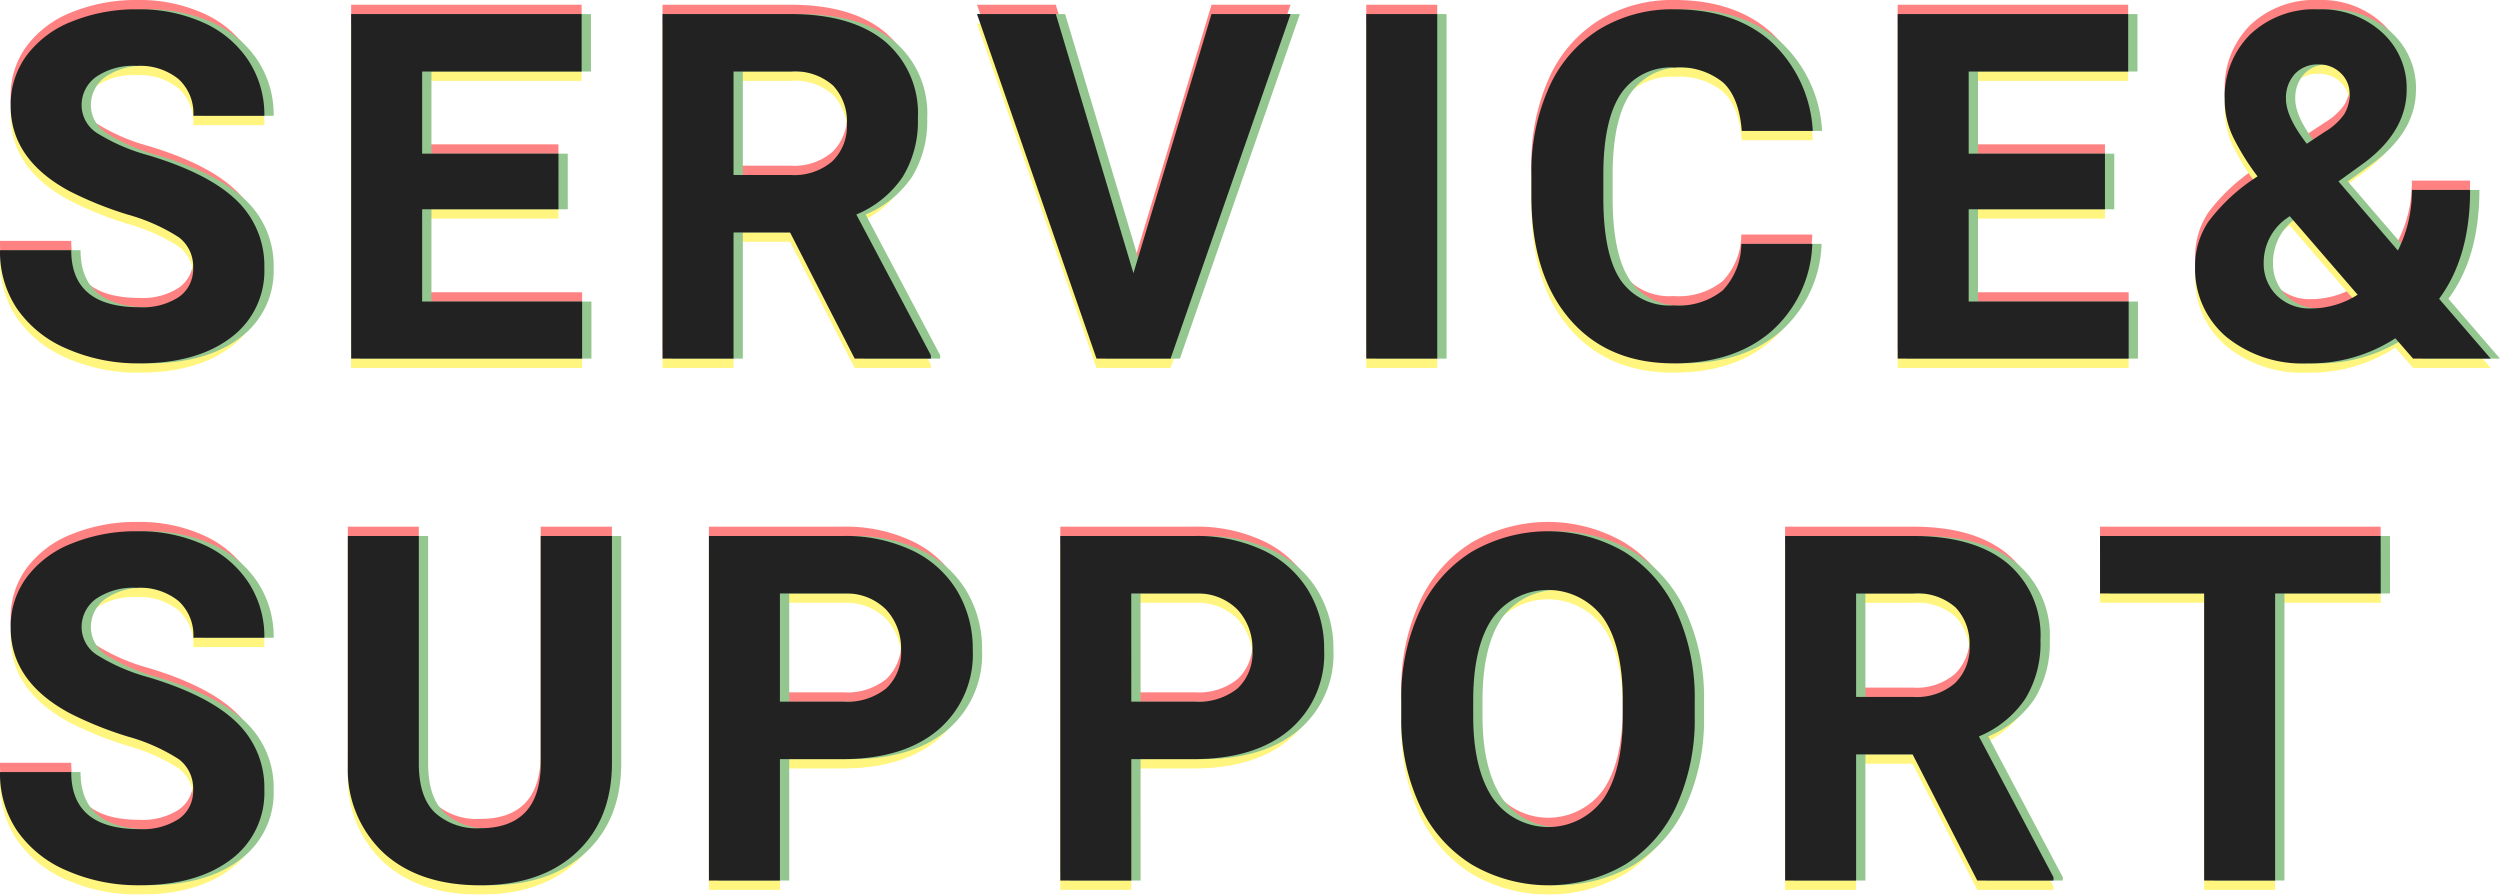
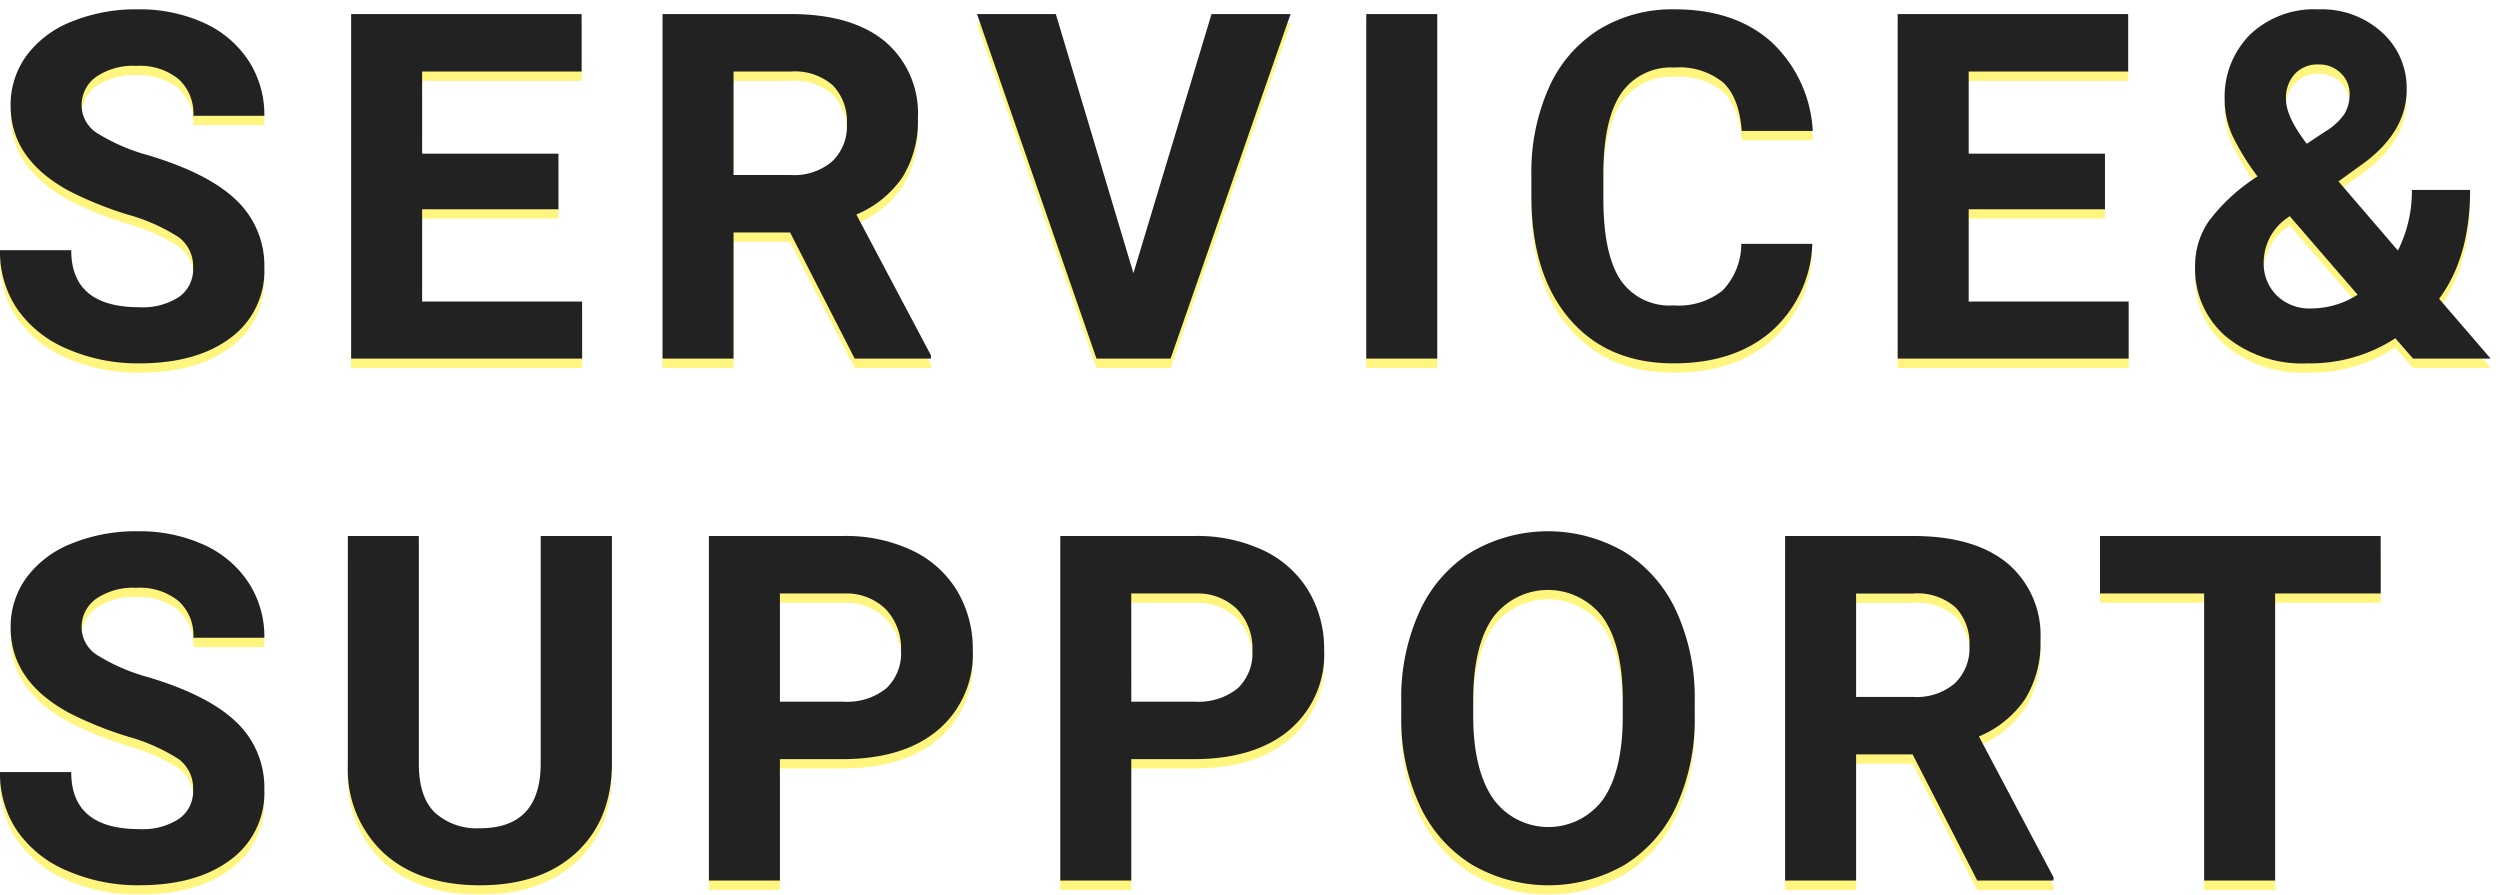
<svg xmlns="http://www.w3.org/2000/svg" width="268.233" height="95.984" viewBox="0 0 268.233 95.984">
  <g id="SERVICE_SUPPORT" data-name="SERVICE&amp; SUPPORT" transform="translate(-101.752 -4167.523)">
    <g id="重なり" transform="translate(172 4156)" opacity="0.5">
-       <path id="パス_110152" data-name="パス 110152" d="M22.471-9.7a3.909,3.909,0,0,0-1.523-3.313,19.982,19.982,0,0,0-5.484-2.437,38.878,38.878,0,0,1-6.271-2.526q-6.3-3.4-6.3-9.166a8.927,8.927,0,0,1,1.688-5.345,11.014,11.014,0,0,1,4.85-3.669,18.253,18.253,0,0,1,7.1-1.32,16.614,16.614,0,0,1,7.059,1.435,11.239,11.239,0,0,1,4.812,4.05,10.6,10.6,0,0,1,1.714,5.941H22.5A4.985,4.985,0,0,0,20.9-30,6.576,6.576,0,0,0,16.4-31.408a7.025,7.025,0,0,0-4.342,1.181,3.724,3.724,0,0,0-1.549,3.11A3.567,3.567,0,0,0,12.327-24.1a20.51,20.51,0,0,0,5.345,2.285q6.5,1.955,9.471,4.85A9.658,9.658,0,0,1,30.113-9.75a8.9,8.9,0,0,1-3.631,7.528Q22.852.508,16.707.508a18.877,18.877,0,0,1-7.77-1.562A12.3,12.3,0,0,1,3.593-5.332a10.956,10.956,0,0,1-1.841-6.3H9.395q0,6.119,7.313,6.119a7.113,7.113,0,0,0,4.24-1.1A3.593,3.593,0,0,0,22.471-9.7Zm39.2-6.322H47.045v9.9H64.209V0H39.428V-36.969h24.73v6.17H47.045v8.811H61.67Zm24.853,2.488H80.455V0H72.838V-36.969H86.574q6.551,0,10.105,2.92a10.078,10.078,0,0,1,3.555,8.252,11.374,11.374,0,0,1-1.638,6.31,11.169,11.169,0,0,1-4.964,4.024l8,15.107V0H93.455ZM80.455-19.7H86.6a6.291,6.291,0,0,0,4.443-1.46,5.218,5.218,0,0,0,1.574-4.024A5.586,5.586,0,0,0,91.132-29.3a6.173,6.173,0,0,0-4.558-1.5H80.455ZM123.361-9.166l8.379-27.8h8.48L127.347,0H119.4L106.578-36.969h8.455ZM155.958,0h-7.617V-36.969h7.617ZM196.2-12.314a13.082,13.082,0,0,1-4.405,9.395Q187.82.508,181.32.508q-7.109,0-11.185-4.786t-4.075-13.14v-2.26a22.161,22.161,0,0,1,1.879-9.395,14.08,14.08,0,0,1,5.37-6.233,15.043,15.043,0,0,1,8.112-2.171q6.4,0,10.309,3.428a14.058,14.058,0,0,1,4.52,9.623h-7.617q-.279-3.58-1.993-5.192a7.381,7.381,0,0,0-5.218-1.612,6.472,6.472,0,0,0-5.7,2.729q-1.892,2.729-1.942,8.468v2.793q0,5.992,1.815,8.76a6.352,6.352,0,0,0,5.726,2.768,7.52,7.52,0,0,0,5.269-1.612,7.282,7.282,0,0,0,1.993-4.989Zm31.4-3.707H212.978v9.9h17.164V0H205.36V-36.969h24.73v6.17H212.978v8.811H227.6Zm9.67,6.068a8.478,8.478,0,0,1,1.435-4.748,19.922,19.922,0,0,1,5.269-4.85,25.866,25.866,0,0,1-2.59-4.151,9.192,9.192,0,0,1-.939-4.05,9.45,9.45,0,0,1,2.729-7.021,9.986,9.986,0,0,1,7.351-2.7,9.589,9.589,0,0,1,6.792,2.463,8.038,8.038,0,0,1,2.653,6.145q0,4.418-4.469,7.795l-2.844,2.057,6.373,7.414a14.128,14.128,0,0,0,1.5-6.5h6.246q0,7.211-3.326,11.68L268.985,0h-8.328l-1.9-2.184A16.694,16.694,0,0,1,249.358.508a12.882,12.882,0,0,1-8.785-2.882A9.574,9.574,0,0,1,237.272-9.953Zm12.441,4.57a9.3,9.3,0,0,0,5-1.473l-7.287-8.43-.533.381a5.815,5.815,0,0,0-2.26,4.545,4.813,4.813,0,0,0,1.409,3.593A5.013,5.013,0,0,0,249.714-5.383Zm-2.691-22.471q0,1.9,2.234,4.8l1.955-1.295a6.638,6.638,0,0,0,2.069-1.879,4.036,4.036,0,0,0,.571-2.184,3.023,3.023,0,0,0-.939-2.209,3.265,3.265,0,0,0-2.412-.939,3.3,3.3,0,0,0-2.526,1.016A3.776,3.776,0,0,0,247.022-27.854ZM22.471,46.3a3.909,3.909,0,0,0-1.523-3.313,19.982,19.982,0,0,0-5.484-2.437,38.878,38.878,0,0,1-6.271-2.526q-6.3-3.4-6.3-9.166a8.927,8.927,0,0,1,1.688-5.345,11.014,11.014,0,0,1,4.85-3.669,18.253,18.253,0,0,1,7.1-1.32,16.614,16.614,0,0,1,7.059,1.435,11.239,11.239,0,0,1,4.812,4.05,10.6,10.6,0,0,1,1.714,5.941H22.5A4.985,4.985,0,0,0,20.9,26,6.576,6.576,0,0,0,16.4,24.592a7.025,7.025,0,0,0-4.342,1.181,3.724,3.724,0,0,0-1.549,3.11A3.567,3.567,0,0,0,12.327,31.9a20.51,20.51,0,0,0,5.345,2.285q6.5,1.955,9.471,4.85a9.658,9.658,0,0,1,2.971,7.211,8.9,8.9,0,0,1-3.631,7.528q-3.631,2.729-9.775,2.729a18.877,18.877,0,0,1-7.77-1.562,12.3,12.3,0,0,1-5.345-4.278,10.956,10.956,0,0,1-1.841-6.3H9.395q0,6.119,7.313,6.119a7.113,7.113,0,0,0,4.24-1.1A3.593,3.593,0,0,0,22.471,46.3Zm44.937-27.27v24.35q0,6.068-3.8,9.6T53.24,56.508q-6.475,0-10.283-3.428a12.254,12.254,0,0,1-3.885-9.42V19.031h7.617v24.4q0,3.631,1.739,5.294a6.677,6.677,0,0,0,4.812,1.663q6.424,0,6.525-6.754v-24.6ZM85.431,42.975V56H77.814V19.031H92.236a16.685,16.685,0,0,1,7.325,1.523,11.226,11.226,0,0,1,4.862,4.329,12.071,12.071,0,0,1,1.7,6.386,10.615,10.615,0,0,1-3.72,8.569q-3.72,3.136-10.3,3.136Zm0-6.17h6.8a6.691,6.691,0,0,0,4.608-1.422,5.171,5.171,0,0,0,1.587-4.062,6.1,6.1,0,0,0-1.6-4.393A5.975,5.975,0,0,0,92.414,25.2H85.431Zm37.7,6.17V56h-7.617V19.031h14.422a16.685,16.685,0,0,1,7.325,1.523,11.226,11.226,0,0,1,4.862,4.329,12.071,12.071,0,0,1,1.7,6.386,10.615,10.615,0,0,1-3.72,8.569q-3.72,3.136-10.3,3.136Zm0-6.17h6.8a6.691,6.691,0,0,0,4.608-1.422,5.171,5.171,0,0,0,1.587-4.062,6.1,6.1,0,0,0-1.6-4.393,5.975,5.975,0,0,0-4.418-1.727h-6.982Zm60.451,1.549a22.317,22.317,0,0,1-1.93,9.572,14.532,14.532,0,0,1-5.522,6.348,16.318,16.318,0,0,1-16.44.025,14.675,14.675,0,0,1-5.586-6.31,21.678,21.678,0,0,1-2.006-9.433V36.729a22.2,22.2,0,0,1,1.968-9.61,14.651,14.651,0,0,1,5.561-6.373,16.295,16.295,0,0,1,16.428,0,14.651,14.651,0,0,1,5.561,6.373,22.137,22.137,0,0,1,1.968,9.585Zm-7.719-1.676q0-5.814-2.082-8.836a7.355,7.355,0,0,0-11.857-.038q-2.082,2.983-2.107,8.747v1.8q0,5.662,2.082,8.785a7.291,7.291,0,0,0,11.883.114q2.057-3.009,2.082-8.772Zm31.1,5.789H200.9V56h-7.617V19.031h13.736q6.551,0,10.105,2.92a10.078,10.078,0,0,1,3.555,8.252,11.374,11.374,0,0,1-1.638,6.31,11.169,11.169,0,0,1-4.964,4.024l8,15.107V56H213.9ZM200.9,36.3h6.145a6.291,6.291,0,0,0,4.443-1.46,5.218,5.218,0,0,0,1.574-4.024,5.586,5.586,0,0,0-1.485-4.113,6.173,6.173,0,0,0-4.558-1.5H200.9Zm56.287-11.1H245.858V56h-7.617V25.2H227.069v-6.17h30.113Z" transform="translate(-72 49)" fill="#ff0508" />
      <path id="パス_110151" data-name="パス 110151" d="M22.471-9.7a3.909,3.909,0,0,0-1.523-3.313,19.982,19.982,0,0,0-5.484-2.437,38.878,38.878,0,0,1-6.271-2.526q-6.3-3.4-6.3-9.166a8.927,8.927,0,0,1,1.688-5.345,11.014,11.014,0,0,1,4.85-3.669,18.253,18.253,0,0,1,7.1-1.32,16.614,16.614,0,0,1,7.059,1.435,11.239,11.239,0,0,1,4.812,4.05,10.6,10.6,0,0,1,1.714,5.941H22.5A4.985,4.985,0,0,0,20.9-30,6.576,6.576,0,0,0,16.4-31.408a7.025,7.025,0,0,0-4.342,1.181,3.724,3.724,0,0,0-1.549,3.11A3.567,3.567,0,0,0,12.327-24.1a20.51,20.51,0,0,0,5.345,2.285q6.5,1.955,9.471,4.85A9.658,9.658,0,0,1,30.113-9.75a8.9,8.9,0,0,1-3.631,7.528Q22.852.508,16.707.508a18.877,18.877,0,0,1-7.77-1.562A12.3,12.3,0,0,1,3.593-5.332a10.956,10.956,0,0,1-1.841-6.3H9.395q0,6.119,7.313,6.119a7.113,7.113,0,0,0,4.24-1.1A3.593,3.593,0,0,0,22.471-9.7Zm39.2-6.322H47.045v9.9H64.209V0H39.428V-36.969h24.73v6.17H47.045v8.811H61.67Zm24.853,2.488H80.455V0H72.838V-36.969H86.574q6.551,0,10.105,2.92a10.078,10.078,0,0,1,3.555,8.252,11.374,11.374,0,0,1-1.638,6.31,11.169,11.169,0,0,1-4.964,4.024l8,15.107V0H93.455ZM80.455-19.7H86.6a6.291,6.291,0,0,0,4.443-1.46,5.218,5.218,0,0,0,1.574-4.024A5.586,5.586,0,0,0,91.132-29.3a6.173,6.173,0,0,0-4.558-1.5H80.455ZM123.361-9.166l8.379-27.8h8.48L127.347,0H119.4L106.578-36.969h8.455ZM155.958,0h-7.617V-36.969h7.617ZM196.2-12.314a13.082,13.082,0,0,1-4.405,9.395Q187.82.508,181.32.508q-7.109,0-11.185-4.786t-4.075-13.14v-2.26a22.161,22.161,0,0,1,1.879-9.395,14.08,14.08,0,0,1,5.37-6.233,15.043,15.043,0,0,1,8.112-2.171q6.4,0,10.309,3.428a14.058,14.058,0,0,1,4.52,9.623h-7.617q-.279-3.58-1.993-5.192a7.381,7.381,0,0,0-5.218-1.612,6.472,6.472,0,0,0-5.7,2.729q-1.892,2.729-1.942,8.468v2.793q0,5.992,1.815,8.76a6.352,6.352,0,0,0,5.726,2.768,7.52,7.52,0,0,0,5.269-1.612,7.282,7.282,0,0,0,1.993-4.989Zm31.4-3.707H212.978v9.9h17.164V0H205.36V-36.969h24.73v6.17H212.978v8.811H227.6Zm9.67,6.068a8.478,8.478,0,0,1,1.435-4.748,19.922,19.922,0,0,1,5.269-4.85,25.866,25.866,0,0,1-2.59-4.151,9.192,9.192,0,0,1-.939-4.05,9.45,9.45,0,0,1,2.729-7.021,9.986,9.986,0,0,1,7.351-2.7,9.589,9.589,0,0,1,6.792,2.463,8.038,8.038,0,0,1,2.653,6.145q0,4.418-4.469,7.795l-2.844,2.057,6.373,7.414a14.128,14.128,0,0,0,1.5-6.5h6.246q0,7.211-3.326,11.68L268.985,0h-8.328l-1.9-2.184A16.694,16.694,0,0,1,249.358.508a12.882,12.882,0,0,1-8.785-2.882A9.574,9.574,0,0,1,237.272-9.953Zm12.441,4.57a9.3,9.3,0,0,0,5-1.473l-7.287-8.43-.533.381a5.815,5.815,0,0,0-2.26,4.545,4.813,4.813,0,0,0,1.409,3.593A5.013,5.013,0,0,0,249.714-5.383Zm-2.691-22.471q0,1.9,2.234,4.8l1.955-1.295a6.638,6.638,0,0,0,2.069-1.879,4.036,4.036,0,0,0,.571-2.184,3.023,3.023,0,0,0-.939-2.209,3.265,3.265,0,0,0-2.412-.939,3.3,3.3,0,0,0-2.526,1.016A3.776,3.776,0,0,0,247.022-27.854ZM22.471,46.3a3.909,3.909,0,0,0-1.523-3.313,19.982,19.982,0,0,0-5.484-2.437,38.878,38.878,0,0,1-6.271-2.526q-6.3-3.4-6.3-9.166a8.927,8.927,0,0,1,1.688-5.345,11.014,11.014,0,0,1,4.85-3.669,18.253,18.253,0,0,1,7.1-1.32,16.614,16.614,0,0,1,7.059,1.435,11.239,11.239,0,0,1,4.812,4.05,10.6,10.6,0,0,1,1.714,5.941H22.5A4.985,4.985,0,0,0,20.9,26,6.576,6.576,0,0,0,16.4,24.592a7.025,7.025,0,0,0-4.342,1.181,3.724,3.724,0,0,0-1.549,3.11A3.567,3.567,0,0,0,12.327,31.9a20.51,20.51,0,0,0,5.345,2.285q6.5,1.955,9.471,4.85a9.658,9.658,0,0,1,2.971,7.211,8.9,8.9,0,0,1-3.631,7.528q-3.631,2.729-9.775,2.729a18.877,18.877,0,0,1-7.77-1.562,12.3,12.3,0,0,1-5.345-4.278,10.956,10.956,0,0,1-1.841-6.3H9.395q0,6.119,7.313,6.119a7.113,7.113,0,0,0,4.24-1.1A3.593,3.593,0,0,0,22.471,46.3Zm44.937-27.27v24.35q0,6.068-3.8,9.6T53.24,56.508q-6.475,0-10.283-3.428a12.254,12.254,0,0,1-3.885-9.42V19.031h7.617v24.4q0,3.631,1.739,5.294a6.677,6.677,0,0,0,4.812,1.663q6.424,0,6.525-6.754v-24.6ZM85.431,42.975V56H77.814V19.031H92.236a16.685,16.685,0,0,1,7.325,1.523,11.226,11.226,0,0,1,4.862,4.329,12.071,12.071,0,0,1,1.7,6.386,10.615,10.615,0,0,1-3.72,8.569q-3.72,3.136-10.3,3.136Zm0-6.17h6.8a6.691,6.691,0,0,0,4.608-1.422,5.171,5.171,0,0,0,1.587-4.062,6.1,6.1,0,0,0-1.6-4.393A5.975,5.975,0,0,0,92.414,25.2H85.431Zm37.7,6.17V56h-7.617V19.031h14.422a16.685,16.685,0,0,1,7.325,1.523,11.226,11.226,0,0,1,4.862,4.329,12.071,12.071,0,0,1,1.7,6.386,10.615,10.615,0,0,1-3.72,8.569q-3.72,3.136-10.3,3.136Zm0-6.17h6.8a6.691,6.691,0,0,0,4.608-1.422,5.171,5.171,0,0,0,1.587-4.062,6.1,6.1,0,0,0-1.6-4.393,5.975,5.975,0,0,0-4.418-1.727h-6.982Zm60.451,1.549a22.317,22.317,0,0,1-1.93,9.572,14.532,14.532,0,0,1-5.522,6.348,16.318,16.318,0,0,1-16.44.025,14.675,14.675,0,0,1-5.586-6.31,21.678,21.678,0,0,1-2.006-9.433V36.729a22.2,22.2,0,0,1,1.968-9.61,14.651,14.651,0,0,1,5.561-6.373,16.295,16.295,0,0,1,16.428,0,14.651,14.651,0,0,1,5.561,6.373,22.137,22.137,0,0,1,1.968,9.585Zm-7.719-1.676q0-5.814-2.082-8.836a7.355,7.355,0,0,0-11.857-.038q-2.082,2.983-2.107,8.747v1.8q0,5.662,2.082,8.785a7.291,7.291,0,0,0,11.883.114q2.057-3.009,2.082-8.772Zm31.1,5.789H200.9V56h-7.617V19.031h13.736q6.551,0,10.105,2.92a10.078,10.078,0,0,1,3.555,8.252,11.374,11.374,0,0,1-1.638,6.31,11.169,11.169,0,0,1-4.964,4.024l8,15.107V56H213.9ZM200.9,36.3h6.145a6.291,6.291,0,0,0,4.443-1.46,5.218,5.218,0,0,0,1.574-4.024,5.586,5.586,0,0,0-1.485-4.113,6.173,6.173,0,0,0-4.558-1.5H200.9Zm56.287-11.1H245.858V56h-7.617V25.2H227.069v-6.17h30.113Z" transform="translate(-72 51)" fill="#ffeb00" />
-       <path id="パス_110181" data-name="パス 110181" d="M22.471-9.7a3.909,3.909,0,0,0-1.523-3.313,19.982,19.982,0,0,0-5.484-2.437,38.878,38.878,0,0,1-6.271-2.526q-6.3-3.4-6.3-9.166a8.927,8.927,0,0,1,1.688-5.345,11.014,11.014,0,0,1,4.85-3.669,18.253,18.253,0,0,1,7.1-1.32,16.614,16.614,0,0,1,7.059,1.435,11.239,11.239,0,0,1,4.812,4.05,10.6,10.6,0,0,1,1.714,5.941H22.5A4.985,4.985,0,0,0,20.9-30,6.576,6.576,0,0,0,16.4-31.408a7.025,7.025,0,0,0-4.342,1.181,3.724,3.724,0,0,0-1.549,3.11A3.567,3.567,0,0,0,12.327-24.1a20.51,20.51,0,0,0,5.345,2.285q6.5,1.955,9.471,4.85A9.658,9.658,0,0,1,30.113-9.75a8.9,8.9,0,0,1-3.631,7.528Q22.852.508,16.707.508a18.877,18.877,0,0,1-7.77-1.562A12.3,12.3,0,0,1,3.593-5.332a10.956,10.956,0,0,1-1.841-6.3H9.395q0,6.119,7.313,6.119a7.113,7.113,0,0,0,4.24-1.1A3.593,3.593,0,0,0,22.471-9.7Zm39.2-6.322H47.045v9.9H64.209V0H39.428V-36.969h24.73v6.17H47.045v8.811H61.67Zm24.853,2.488H80.455V0H72.838V-36.969H86.574q6.551,0,10.105,2.92a10.078,10.078,0,0,1,3.555,8.252,11.374,11.374,0,0,1-1.638,6.31,11.169,11.169,0,0,1-4.964,4.024l8,15.107V0H93.455ZM80.455-19.7H86.6a6.291,6.291,0,0,0,4.443-1.46,5.218,5.218,0,0,0,1.574-4.024A5.586,5.586,0,0,0,91.132-29.3a6.173,6.173,0,0,0-4.558-1.5H80.455ZM123.361-9.166l8.379-27.8h8.48L127.347,0H119.4L106.578-36.969h8.455ZM155.958,0h-7.617V-36.969h7.617ZM196.2-12.314a13.082,13.082,0,0,1-4.405,9.395Q187.82.508,181.32.508q-7.109,0-11.185-4.786t-4.075-13.14v-2.26a22.161,22.161,0,0,1,1.879-9.395,14.08,14.08,0,0,1,5.37-6.233,15.043,15.043,0,0,1,8.112-2.171q6.4,0,10.309,3.428a14.058,14.058,0,0,1,4.52,9.623h-7.617q-.279-3.58-1.993-5.192a7.381,7.381,0,0,0-5.218-1.612,6.472,6.472,0,0,0-5.7,2.729q-1.892,2.729-1.942,8.468v2.793q0,5.992,1.815,8.76a6.352,6.352,0,0,0,5.726,2.768,7.52,7.52,0,0,0,5.269-1.612,7.282,7.282,0,0,0,1.993-4.989Zm31.4-3.707H212.978v9.9h17.164V0H205.36V-36.969h24.73v6.17H212.978v8.811H227.6Zm9.67,6.068a8.478,8.478,0,0,1,1.435-4.748,19.922,19.922,0,0,1,5.269-4.85,25.866,25.866,0,0,1-2.59-4.151,9.192,9.192,0,0,1-.939-4.05,9.45,9.45,0,0,1,2.729-7.021,9.986,9.986,0,0,1,7.351-2.7,9.589,9.589,0,0,1,6.792,2.463,8.038,8.038,0,0,1,2.653,6.145q0,4.418-4.469,7.795l-2.844,2.057,6.373,7.414a14.128,14.128,0,0,0,1.5-6.5h6.246q0,7.211-3.326,11.68L268.985,0h-8.328l-1.9-2.184A16.694,16.694,0,0,1,249.358.508a12.882,12.882,0,0,1-8.785-2.882A9.574,9.574,0,0,1,237.272-9.953Zm12.441,4.57a9.3,9.3,0,0,0,5-1.473l-7.287-8.43-.533.381a5.815,5.815,0,0,0-2.26,4.545,4.813,4.813,0,0,0,1.409,3.593A5.013,5.013,0,0,0,249.714-5.383Zm-2.691-22.471q0,1.9,2.234,4.8l1.955-1.295a6.638,6.638,0,0,0,2.069-1.879,4.036,4.036,0,0,0,.571-2.184,3.023,3.023,0,0,0-.939-2.209,3.265,3.265,0,0,0-2.412-.939,3.3,3.3,0,0,0-2.526,1.016A3.776,3.776,0,0,0,247.022-27.854ZM22.471,46.3a3.909,3.909,0,0,0-1.523-3.313,19.982,19.982,0,0,0-5.484-2.437,38.878,38.878,0,0,1-6.271-2.526q-6.3-3.4-6.3-9.166a8.927,8.927,0,0,1,1.688-5.345,11.014,11.014,0,0,1,4.85-3.669,18.253,18.253,0,0,1,7.1-1.32,16.614,16.614,0,0,1,7.059,1.435,11.239,11.239,0,0,1,4.812,4.05,10.6,10.6,0,0,1,1.714,5.941H22.5A4.985,4.985,0,0,0,20.9,26,6.576,6.576,0,0,0,16.4,24.592a7.025,7.025,0,0,0-4.342,1.181,3.724,3.724,0,0,0-1.549,3.11A3.567,3.567,0,0,0,12.327,31.9a20.51,20.51,0,0,0,5.345,2.285q6.5,1.955,9.471,4.85a9.658,9.658,0,0,1,2.971,7.211,8.9,8.9,0,0,1-3.631,7.528q-3.631,2.729-9.775,2.729a18.877,18.877,0,0,1-7.77-1.562,12.3,12.3,0,0,1-5.345-4.278,10.956,10.956,0,0,1-1.841-6.3H9.395q0,6.119,7.313,6.119a7.113,7.113,0,0,0,4.24-1.1A3.593,3.593,0,0,0,22.471,46.3Zm44.937-27.27v24.35q0,6.068-3.8,9.6T53.24,56.508q-6.475,0-10.283-3.428a12.254,12.254,0,0,1-3.885-9.42V19.031h7.617v24.4q0,3.631,1.739,5.294a6.677,6.677,0,0,0,4.812,1.663q6.424,0,6.525-6.754v-24.6ZM85.431,42.975V56H77.814V19.031H92.236a16.685,16.685,0,0,1,7.325,1.523,11.226,11.226,0,0,1,4.862,4.329,12.071,12.071,0,0,1,1.7,6.386,10.615,10.615,0,0,1-3.72,8.569q-3.72,3.136-10.3,3.136Zm0-6.17h6.8a6.691,6.691,0,0,0,4.608-1.422,5.171,5.171,0,0,0,1.587-4.062,6.1,6.1,0,0,0-1.6-4.393A5.975,5.975,0,0,0,92.414,25.2H85.431Zm37.7,6.17V56h-7.617V19.031h14.422a16.685,16.685,0,0,1,7.325,1.523,11.226,11.226,0,0,1,4.862,4.329,12.071,12.071,0,0,1,1.7,6.386,10.615,10.615,0,0,1-3.72,8.569q-3.72,3.136-10.3,3.136Zm0-6.17h6.8a6.691,6.691,0,0,0,4.608-1.422,5.171,5.171,0,0,0,1.587-4.062,6.1,6.1,0,0,0-1.6-4.393,5.975,5.975,0,0,0-4.418-1.727h-6.982Zm60.451,1.549a22.317,22.317,0,0,1-1.93,9.572,14.532,14.532,0,0,1-5.522,6.348,16.318,16.318,0,0,1-16.44.025,14.675,14.675,0,0,1-5.586-6.31,21.678,21.678,0,0,1-2.006-9.433V36.729a22.2,22.2,0,0,1,1.968-9.61,14.651,14.651,0,0,1,5.561-6.373,16.295,16.295,0,0,1,16.428,0,14.651,14.651,0,0,1,5.561,6.373,22.137,22.137,0,0,1,1.968,9.585Zm-7.719-1.676q0-5.814-2.082-8.836a7.355,7.355,0,0,0-11.857-.038q-2.082,2.983-2.107,8.747v1.8q0,5.662,2.082,8.785a7.291,7.291,0,0,0,11.883.114q2.057-3.009,2.082-8.772Zm31.1,5.789H200.9V56h-7.617V19.031h13.736q6.551,0,10.105,2.92a10.078,10.078,0,0,1,3.555,8.252,11.374,11.374,0,0,1-1.638,6.31,11.169,11.169,0,0,1-4.964,4.024l8,15.107V56H213.9ZM200.9,36.3h6.145a6.291,6.291,0,0,0,4.443-1.46,5.218,5.218,0,0,0,1.574-4.024,5.586,5.586,0,0,0-1.485-4.113,6.173,6.173,0,0,0-4.558-1.5H200.9Zm56.287-11.1H245.858V56h-7.617V25.2H227.069v-6.17h30.113Z" transform="translate(-71 50)" fill="#28901f" />
    </g>
    <path id="パス_110150" data-name="パス 110150" d="M22.471-9.7a3.909,3.909,0,0,0-1.523-3.313,19.982,19.982,0,0,0-5.484-2.437,38.878,38.878,0,0,1-6.271-2.526q-6.3-3.4-6.3-9.166a8.927,8.927,0,0,1,1.688-5.345,11.014,11.014,0,0,1,4.85-3.669,18.253,18.253,0,0,1,7.1-1.32,16.614,16.614,0,0,1,7.059,1.435,11.239,11.239,0,0,1,4.812,4.05,10.6,10.6,0,0,1,1.714,5.941H22.5A4.985,4.985,0,0,0,20.9-30,6.576,6.576,0,0,0,16.4-31.408a7.025,7.025,0,0,0-4.342,1.181,3.724,3.724,0,0,0-1.549,3.11A3.567,3.567,0,0,0,12.327-24.1a20.51,20.51,0,0,0,5.345,2.285q6.5,1.955,9.471,4.85A9.658,9.658,0,0,1,30.113-9.75a8.9,8.9,0,0,1-3.631,7.528Q22.852.508,16.707.508a18.877,18.877,0,0,1-7.77-1.562A12.3,12.3,0,0,1,3.593-5.332a10.956,10.956,0,0,1-1.841-6.3H9.395q0,6.119,7.313,6.119a7.113,7.113,0,0,0,4.24-1.1A3.593,3.593,0,0,0,22.471-9.7Zm39.2-6.322H47.045v9.9H64.209V0H39.428V-36.969h24.73v6.17H47.045v8.811H61.67Zm24.853,2.488H80.455V0H72.838V-36.969H86.574q6.551,0,10.105,2.92a10.078,10.078,0,0,1,3.555,8.252,11.374,11.374,0,0,1-1.638,6.31,11.169,11.169,0,0,1-4.964,4.024l8,15.107V0H93.455ZM80.455-19.7H86.6a6.291,6.291,0,0,0,4.443-1.46,5.218,5.218,0,0,0,1.574-4.024A5.586,5.586,0,0,0,91.132-29.3a6.173,6.173,0,0,0-4.558-1.5H80.455ZM123.361-9.166l8.379-27.8h8.48L127.347,0H119.4L106.578-36.969h8.455ZM155.958,0h-7.617V-36.969h7.617ZM196.2-12.314a13.082,13.082,0,0,1-4.405,9.395Q187.82.508,181.32.508q-7.109,0-11.185-4.786t-4.075-13.14v-2.26a22.161,22.161,0,0,1,1.879-9.395,14.08,14.08,0,0,1,5.37-6.233,15.043,15.043,0,0,1,8.112-2.171q6.4,0,10.309,3.428a14.058,14.058,0,0,1,4.52,9.623h-7.617q-.279-3.58-1.993-5.192a7.381,7.381,0,0,0-5.218-1.612,6.472,6.472,0,0,0-5.7,2.729q-1.892,2.729-1.942,8.468v2.793q0,5.992,1.815,8.76a6.352,6.352,0,0,0,5.726,2.768,7.52,7.52,0,0,0,5.269-1.612,7.282,7.282,0,0,0,1.993-4.989Zm31.4-3.707H212.978v9.9h17.164V0H205.36V-36.969h24.73v6.17H212.978v8.811H227.6Zm9.67,6.068a8.478,8.478,0,0,1,1.435-4.748,19.922,19.922,0,0,1,5.269-4.85,25.866,25.866,0,0,1-2.59-4.151,9.192,9.192,0,0,1-.939-4.05,9.45,9.45,0,0,1,2.729-7.021,9.986,9.986,0,0,1,7.351-2.7,9.589,9.589,0,0,1,6.792,2.463,8.038,8.038,0,0,1,2.653,6.145q0,4.418-4.469,7.795l-2.844,2.057,6.373,7.414a14.128,14.128,0,0,0,1.5-6.5h6.246q0,7.211-3.326,11.68L268.985,0h-8.328l-1.9-2.184A16.694,16.694,0,0,1,249.358.508a12.882,12.882,0,0,1-8.785-2.882A9.574,9.574,0,0,1,237.272-9.953Zm12.441,4.57a9.3,9.3,0,0,0,5-1.473l-7.287-8.43-.533.381a5.815,5.815,0,0,0-2.26,4.545,4.813,4.813,0,0,0,1.409,3.593A5.013,5.013,0,0,0,249.714-5.383Zm-2.691-22.471q0,1.9,2.234,4.8l1.955-1.295a6.638,6.638,0,0,0,2.069-1.879,4.036,4.036,0,0,0,.571-2.184,3.023,3.023,0,0,0-.939-2.209,3.265,3.265,0,0,0-2.412-.939,3.3,3.3,0,0,0-2.526,1.016A3.776,3.776,0,0,0,247.022-27.854ZM22.471,46.3a3.909,3.909,0,0,0-1.523-3.313,19.982,19.982,0,0,0-5.484-2.437,38.878,38.878,0,0,1-6.271-2.526q-6.3-3.4-6.3-9.166a8.927,8.927,0,0,1,1.688-5.345,11.014,11.014,0,0,1,4.85-3.669,18.253,18.253,0,0,1,7.1-1.32,16.614,16.614,0,0,1,7.059,1.435,11.239,11.239,0,0,1,4.812,4.05,10.6,10.6,0,0,1,1.714,5.941H22.5A4.985,4.985,0,0,0,20.9,26,6.576,6.576,0,0,0,16.4,24.592a7.025,7.025,0,0,0-4.342,1.181,3.724,3.724,0,0,0-1.549,3.11A3.567,3.567,0,0,0,12.327,31.9a20.51,20.51,0,0,0,5.345,2.285q6.5,1.955,9.471,4.85a9.658,9.658,0,0,1,2.971,7.211,8.9,8.9,0,0,1-3.631,7.528q-3.631,2.729-9.775,2.729a18.877,18.877,0,0,1-7.77-1.562,12.3,12.3,0,0,1-5.345-4.278,10.956,10.956,0,0,1-1.841-6.3H9.395q0,6.119,7.313,6.119a7.113,7.113,0,0,0,4.24-1.1A3.593,3.593,0,0,0,22.471,46.3Zm44.937-27.27v24.35q0,6.068-3.8,9.6T53.24,56.508q-6.475,0-10.283-3.428a12.254,12.254,0,0,1-3.885-9.42V19.031h7.617v24.4q0,3.631,1.739,5.294a6.677,6.677,0,0,0,4.812,1.663q6.424,0,6.525-6.754v-24.6ZM85.431,42.975V56H77.814V19.031H92.236a16.685,16.685,0,0,1,7.325,1.523,11.226,11.226,0,0,1,4.862,4.329,12.071,12.071,0,0,1,1.7,6.386,10.615,10.615,0,0,1-3.72,8.569q-3.72,3.136-10.3,3.136Zm0-6.17h6.8a6.691,6.691,0,0,0,4.608-1.422,5.171,5.171,0,0,0,1.587-4.062,6.1,6.1,0,0,0-1.6-4.393A5.975,5.975,0,0,0,92.414,25.2H85.431Zm37.7,6.17V56h-7.617V19.031h14.422a16.685,16.685,0,0,1,7.325,1.523,11.226,11.226,0,0,1,4.862,4.329,12.071,12.071,0,0,1,1.7,6.386,10.615,10.615,0,0,1-3.72,8.569q-3.72,3.136-10.3,3.136Zm0-6.17h6.8a6.691,6.691,0,0,0,4.608-1.422,5.171,5.171,0,0,0,1.587-4.062,6.1,6.1,0,0,0-1.6-4.393,5.975,5.975,0,0,0-4.418-1.727h-6.982Zm60.451,1.549a22.317,22.317,0,0,1-1.93,9.572,14.532,14.532,0,0,1-5.522,6.348,16.318,16.318,0,0,1-16.44.025,14.675,14.675,0,0,1-5.586-6.31,21.678,21.678,0,0,1-2.006-9.433V36.729a22.2,22.2,0,0,1,1.968-9.61,14.651,14.651,0,0,1,5.561-6.373,16.295,16.295,0,0,1,16.428,0,14.651,14.651,0,0,1,5.561,6.373,22.137,22.137,0,0,1,1.968,9.585Zm-7.719-1.676q0-5.814-2.082-8.836a7.355,7.355,0,0,0-11.857-.038q-2.082,2.983-2.107,8.747v1.8q0,5.662,2.082,8.785a7.291,7.291,0,0,0,11.883.114q2.057-3.009,2.082-8.772Zm31.1,5.789H200.9V56h-7.617V19.031h13.736q6.551,0,10.105,2.92a10.078,10.078,0,0,1,3.555,8.252,11.374,11.374,0,0,1-1.638,6.31,11.169,11.169,0,0,1-4.964,4.024l8,15.107V56H213.9ZM200.9,36.3h6.145a6.291,6.291,0,0,0,4.443-1.46,5.218,5.218,0,0,0,1.574-4.024,5.586,5.586,0,0,0-1.485-4.113,6.173,6.173,0,0,0-4.558-1.5H200.9Zm56.287-11.1H245.858V56h-7.617V25.2H227.069v-6.17h30.113Z" transform="translate(100 4206)" fill="#222" />
  </g>
</svg>